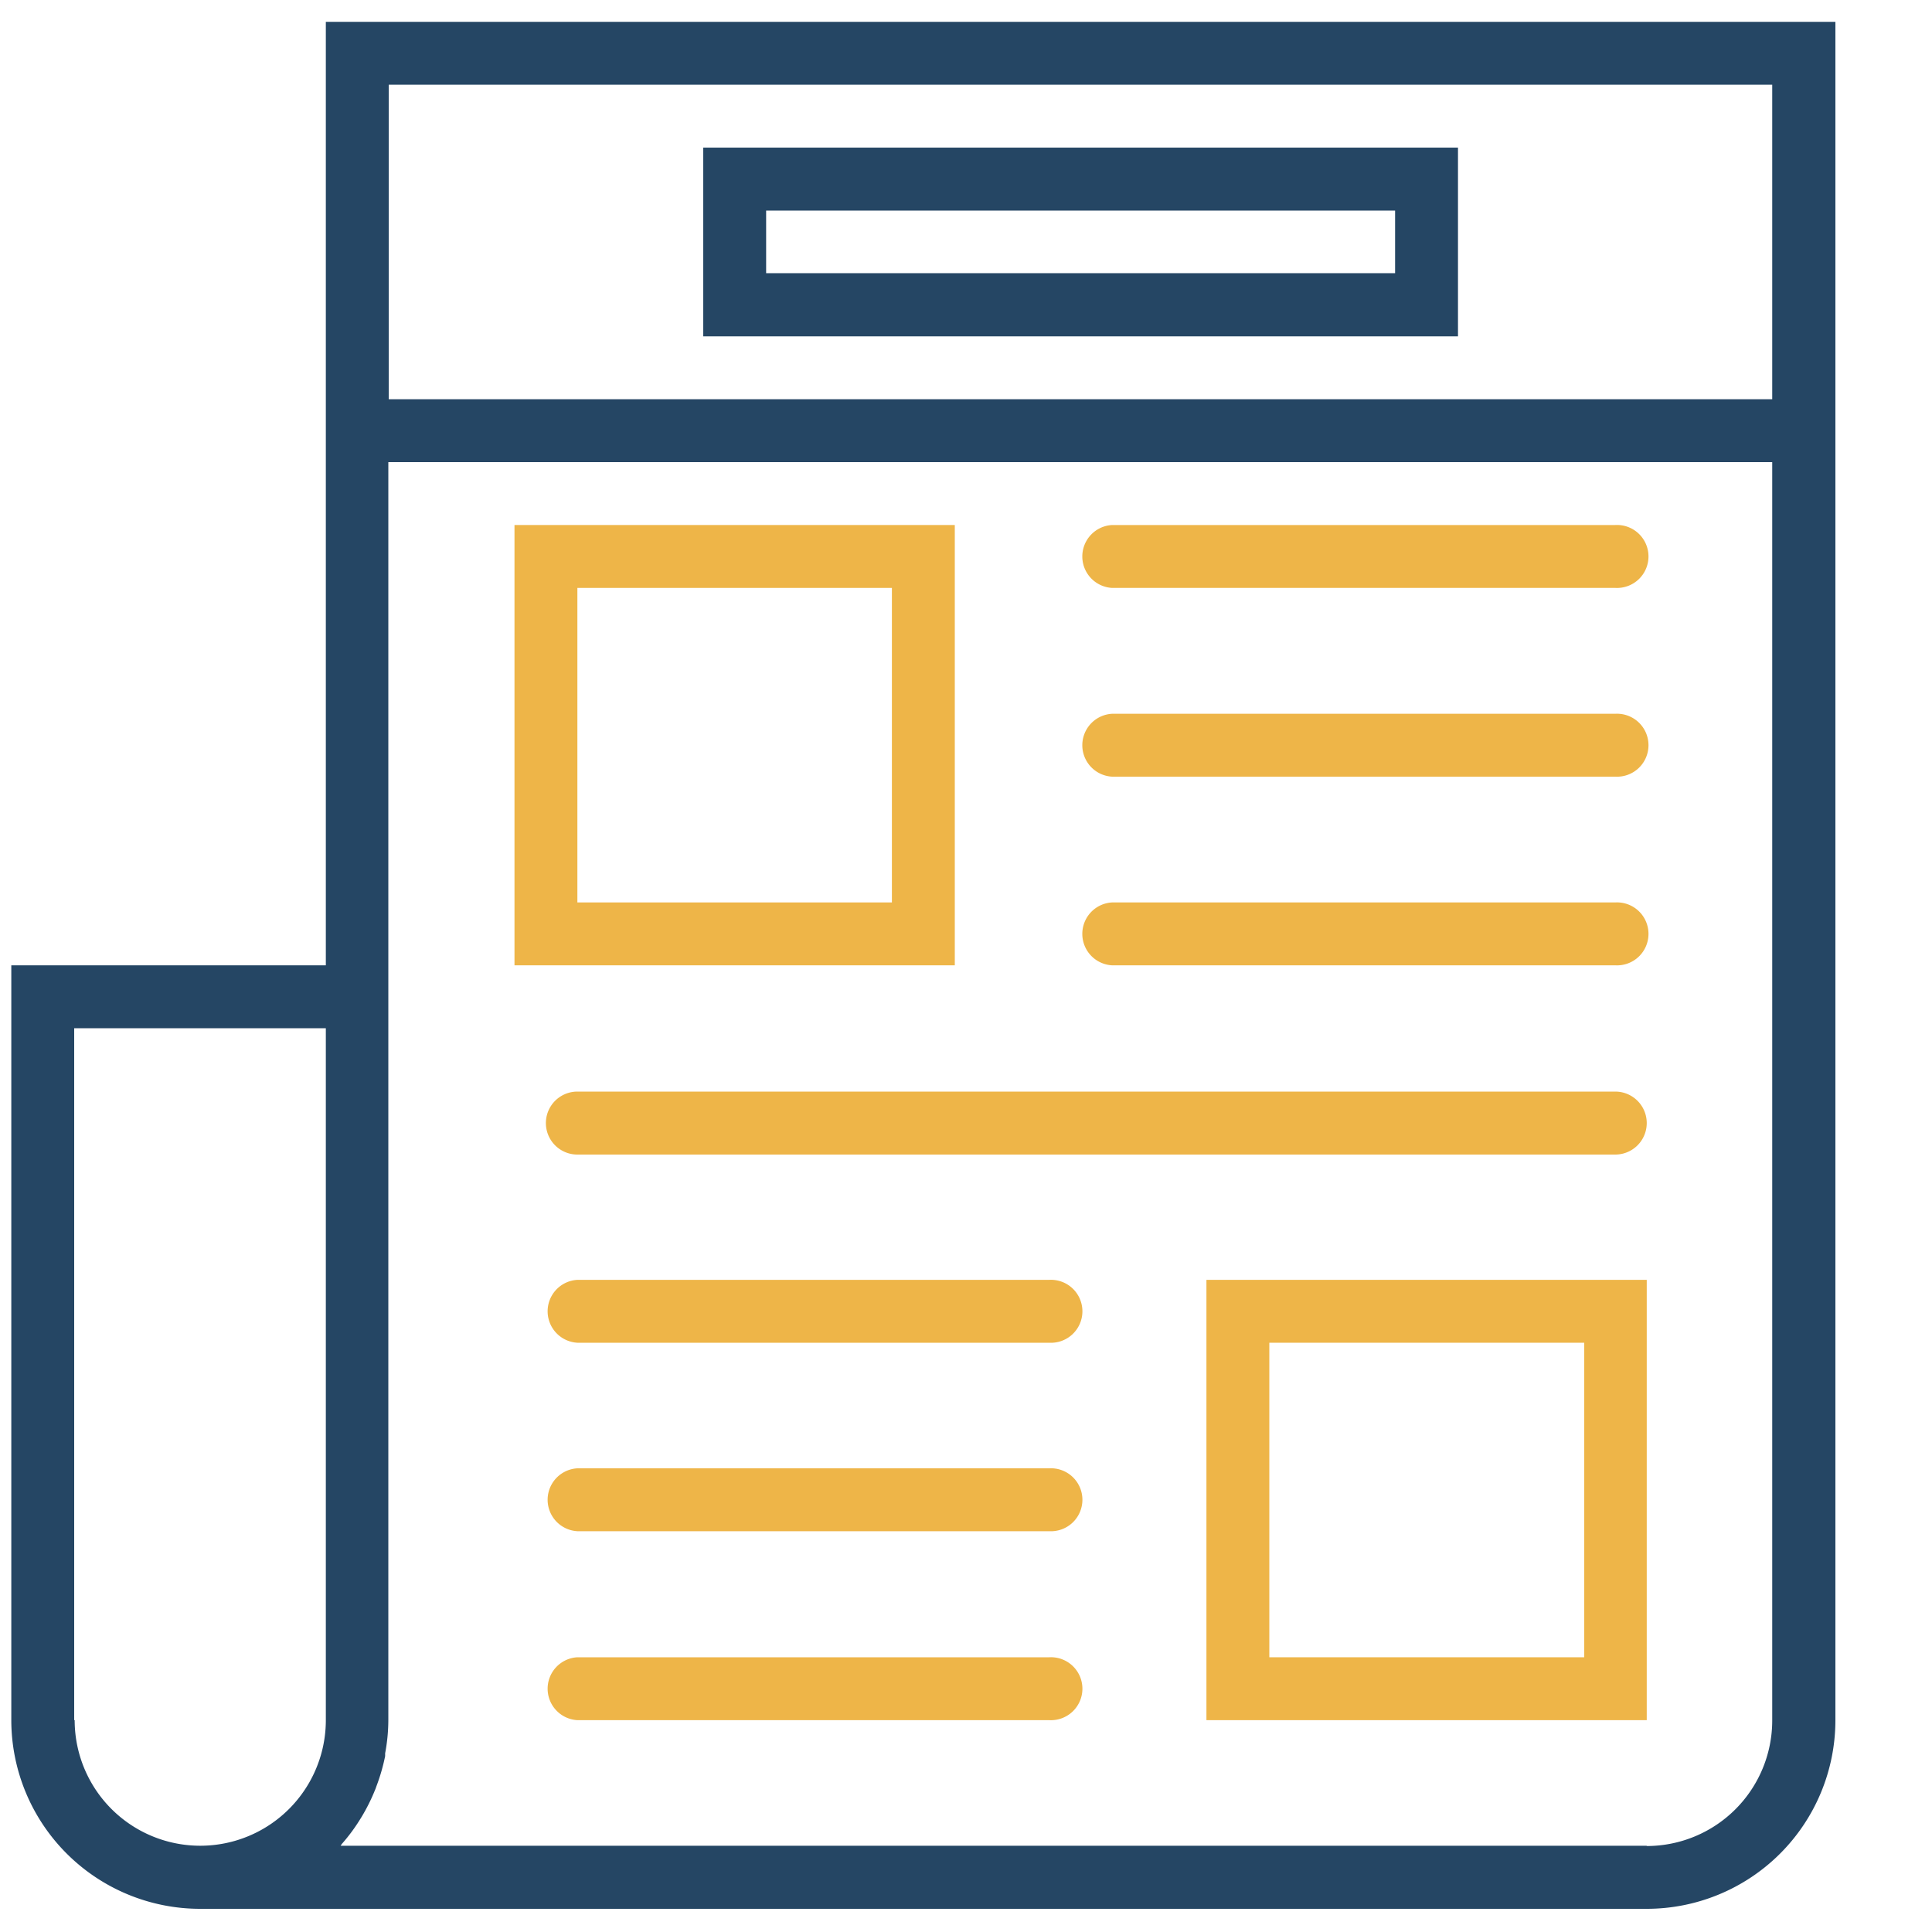
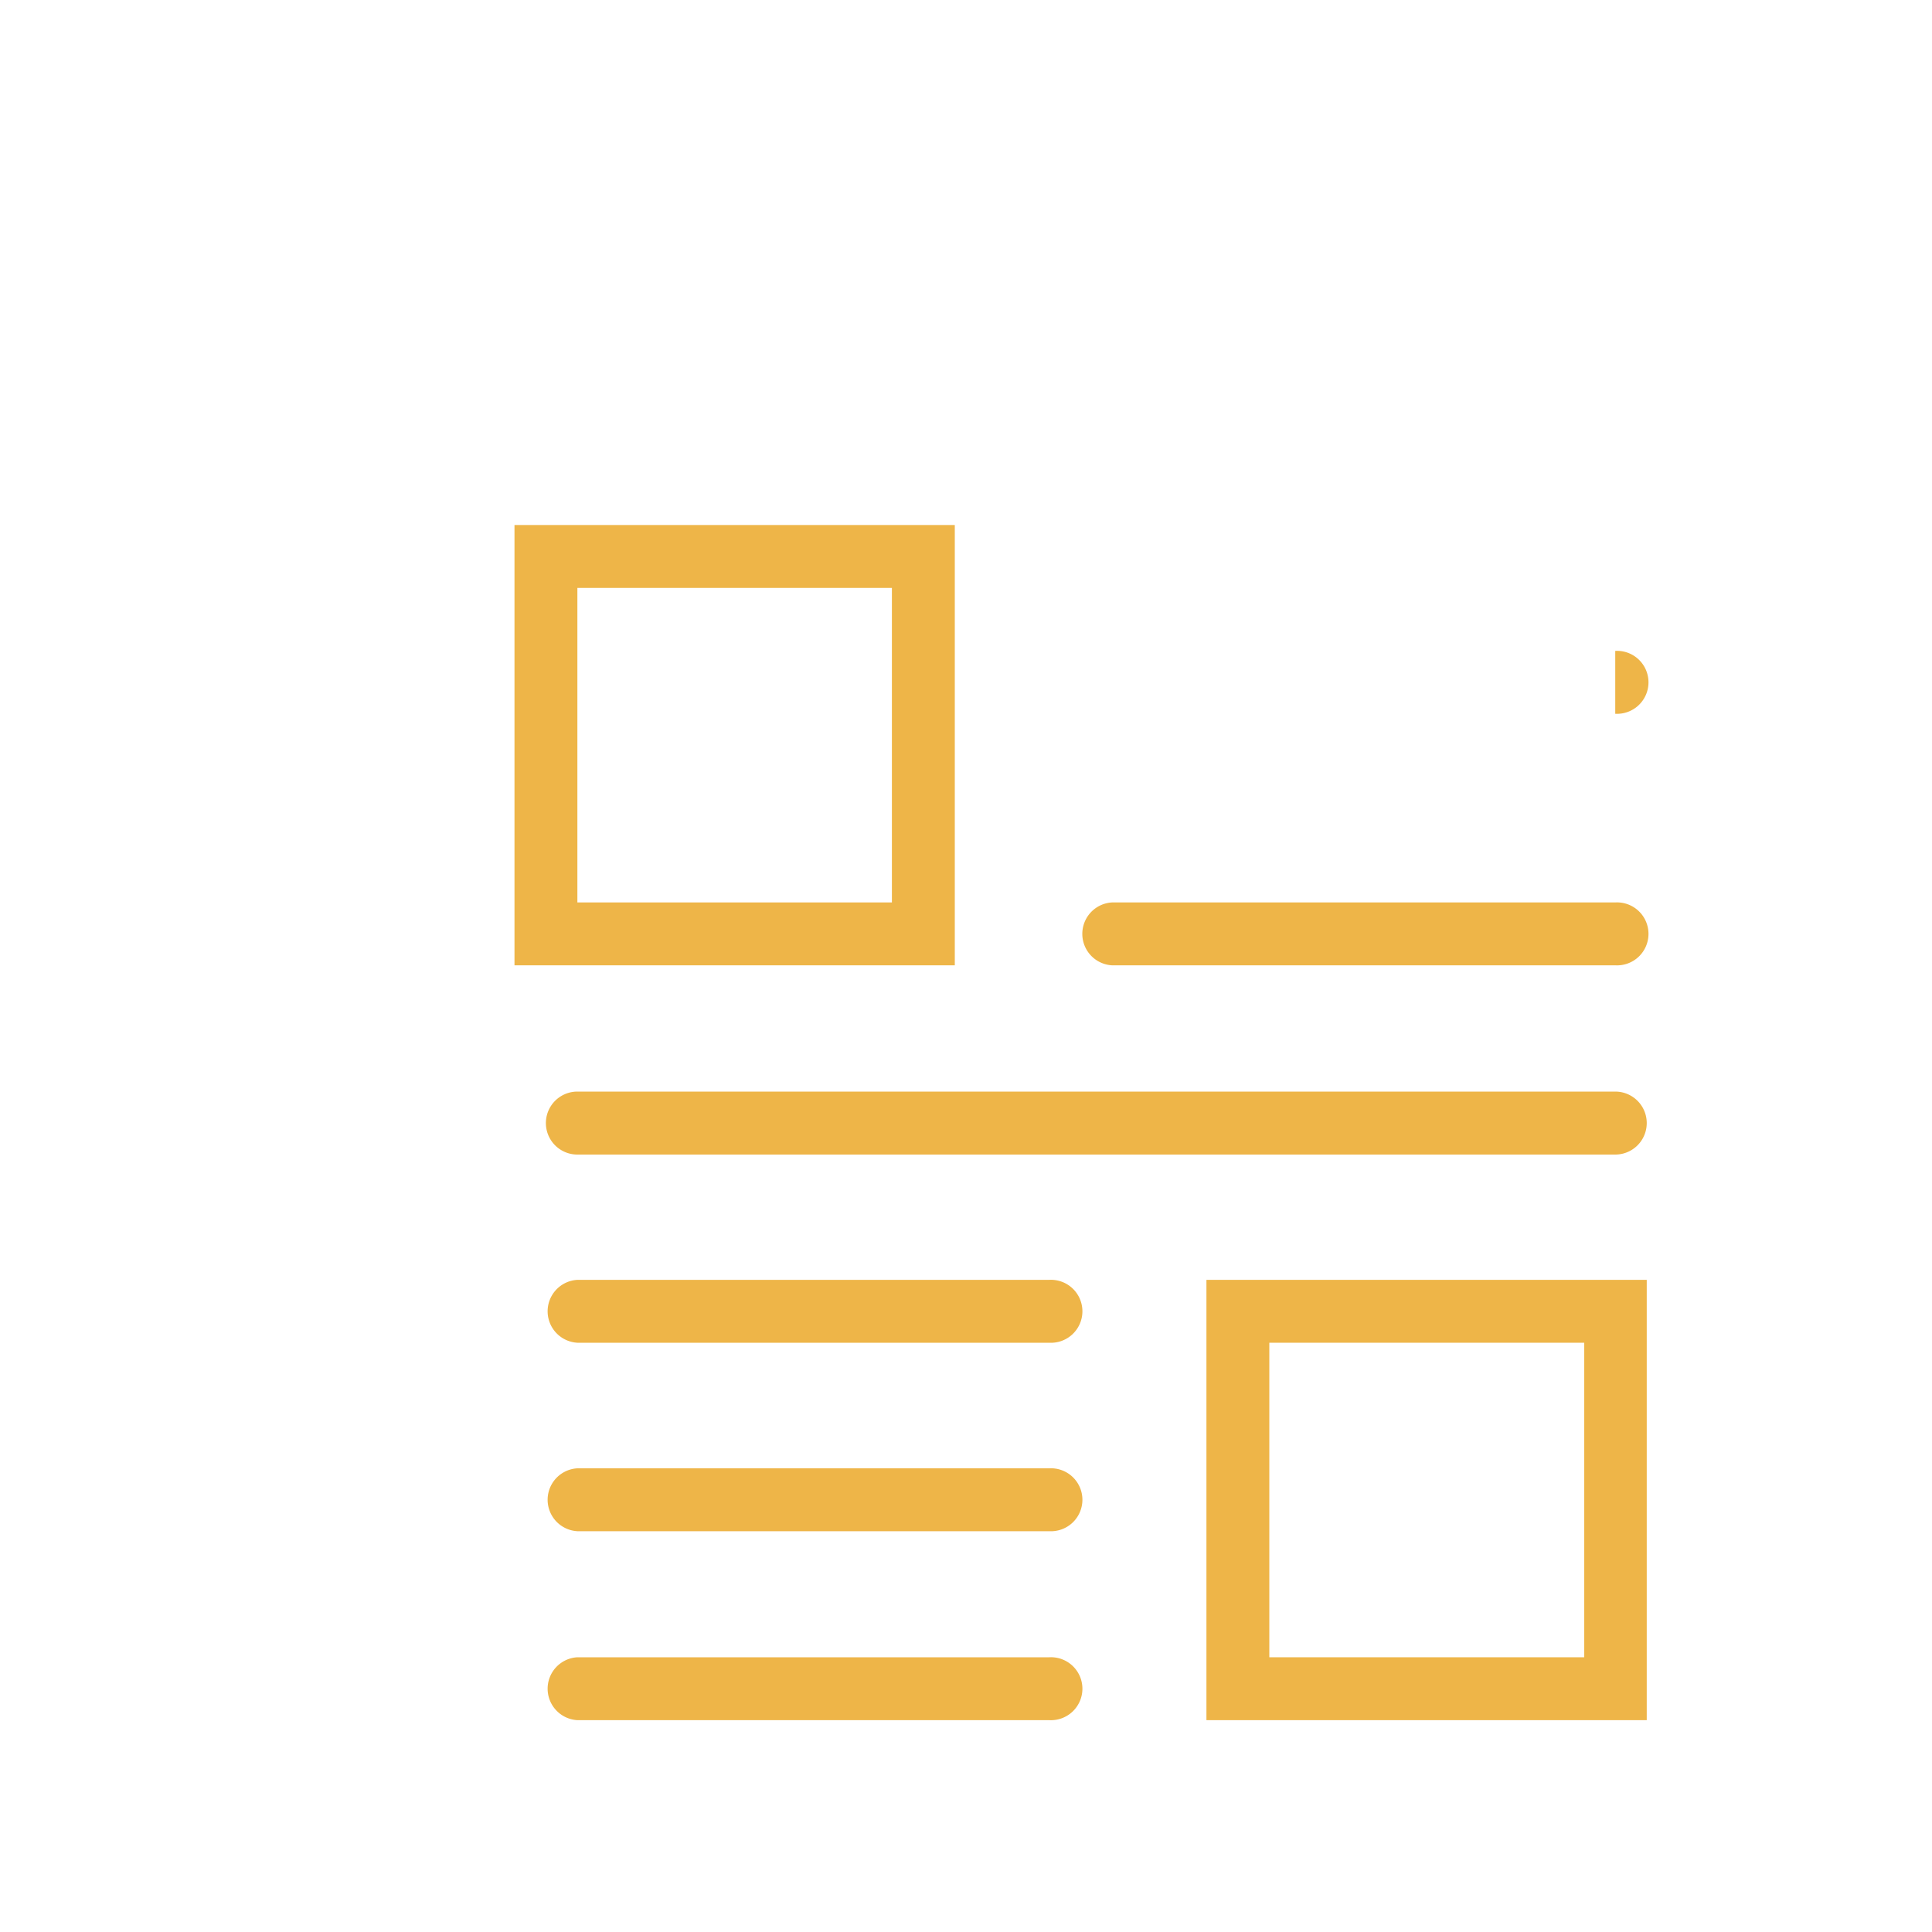
<svg xmlns="http://www.w3.org/2000/svg" id="Calque_1" data-name="Calque 1" viewBox="0 0 200 200">
  <defs>
    <style>.cls-1{fill:#eeb548;}.cls-2{fill:#254664;}</style>
  </defs>
  <title>news_color</title>
  <path class="cls-1" d="M98.84,54.35H53.26V99.93H98.84ZM92.33,93.42H59.77V60.86H92.33Zm0,0" />
-   <path class="cls-1" d="M167.21,54.35H115.12a3.26,3.26,0,0,0,0,6.51h52.09a3.26,3.26,0,1,0,0-6.51Zm0,0" />
-   <path class="cls-1" d="M167.21,73.89H115.12a3.26,3.26,0,0,0,0,6.51h52.09a3.26,3.26,0,1,0,0-6.51Zm0,0" />
+   <path class="cls-1" d="M167.21,73.89H115.12h52.09a3.26,3.26,0,1,0,0-6.51Zm0,0" />
  <path class="cls-1" d="M167.21,93.42H115.12a3.26,3.26,0,0,0,0,6.51h52.09a3.26,3.26,0,1,0,0-6.51Zm0,0" />
  <path class="cls-1" d="M167.21,113H59.77a3.26,3.26,0,0,0,0,6.52H167.21a3.26,3.26,0,1,0,0-6.52Zm0,0" />
  <path class="cls-1" d="M108.61,132.49H59.77a3.26,3.26,0,0,0,0,6.51h48.84a3.26,3.26,0,1,0,0-6.51Zm0,0" />
  <path class="cls-1" d="M108.61,152H59.77a3.26,3.26,0,0,0,0,6.51h48.84a3.26,3.26,0,1,0,0-6.51Zm0,0" />
  <path class="cls-1" d="M108.61,171.56H59.77a3.26,3.26,0,0,0,0,6.51h48.84a3.26,3.26,0,1,0,0-6.51Zm0,0" />
  <path class="cls-1" d="M124.89,178.07h45.58V132.49H124.89ZM131.4,139H164v32.56H131.4Zm0,0" />
-   <path class="cls-2" d="M190,44.58s0-.1,0-.15V2.26H33.73V99.93H1.17v78.14A19.55,19.55,0,0,0,20.71,197.6H170.47A19.53,19.53,0,0,0,190,178.1V44.74c0-.06,0-.1,0-.16ZM183.46,8.77V41.33H40.24V8.77ZM7.68,178.07V106.44H33.73v71.63a13,13,0,0,1-26,0Zm162.79,13H35.26c.05-.06.08-.13.13-.19a18.59,18.59,0,0,0,1.81-2.42l.26-.42a19.69,19.69,0,0,0,1.37-2.76c.06-.13.1-.27.15-.4a19.94,19.94,0,0,0,.89-3.09c0-.1,0-.2,0-.29a18.77,18.77,0,0,0,.33-3.45V47.84H183.46V178.1a13,13,0,0,1-13,13Zm0,0" />
-   <path class="cls-2" d="M150.93,15.28H72.8V34.82h78.13Zm-6.51,13H79.31V21.8h65.11Zm0,0" />
</svg>